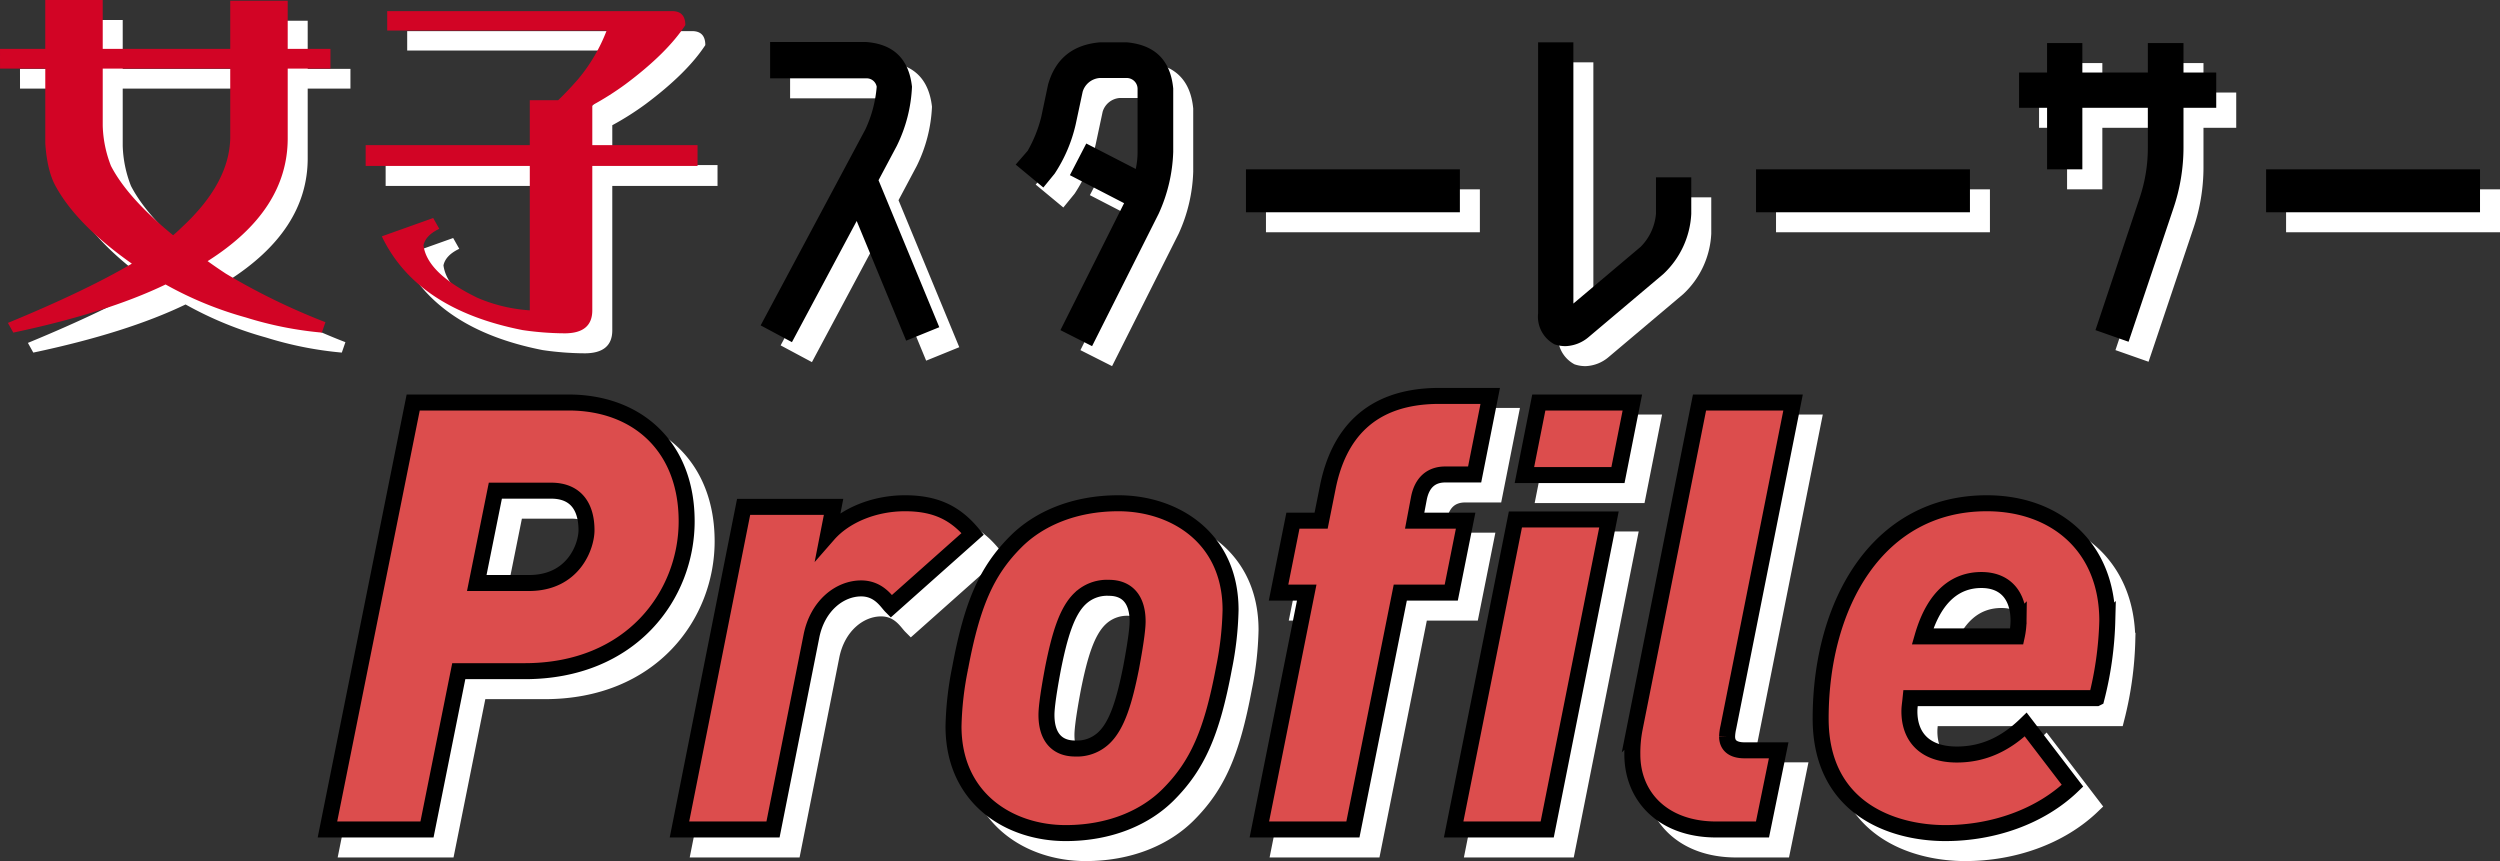
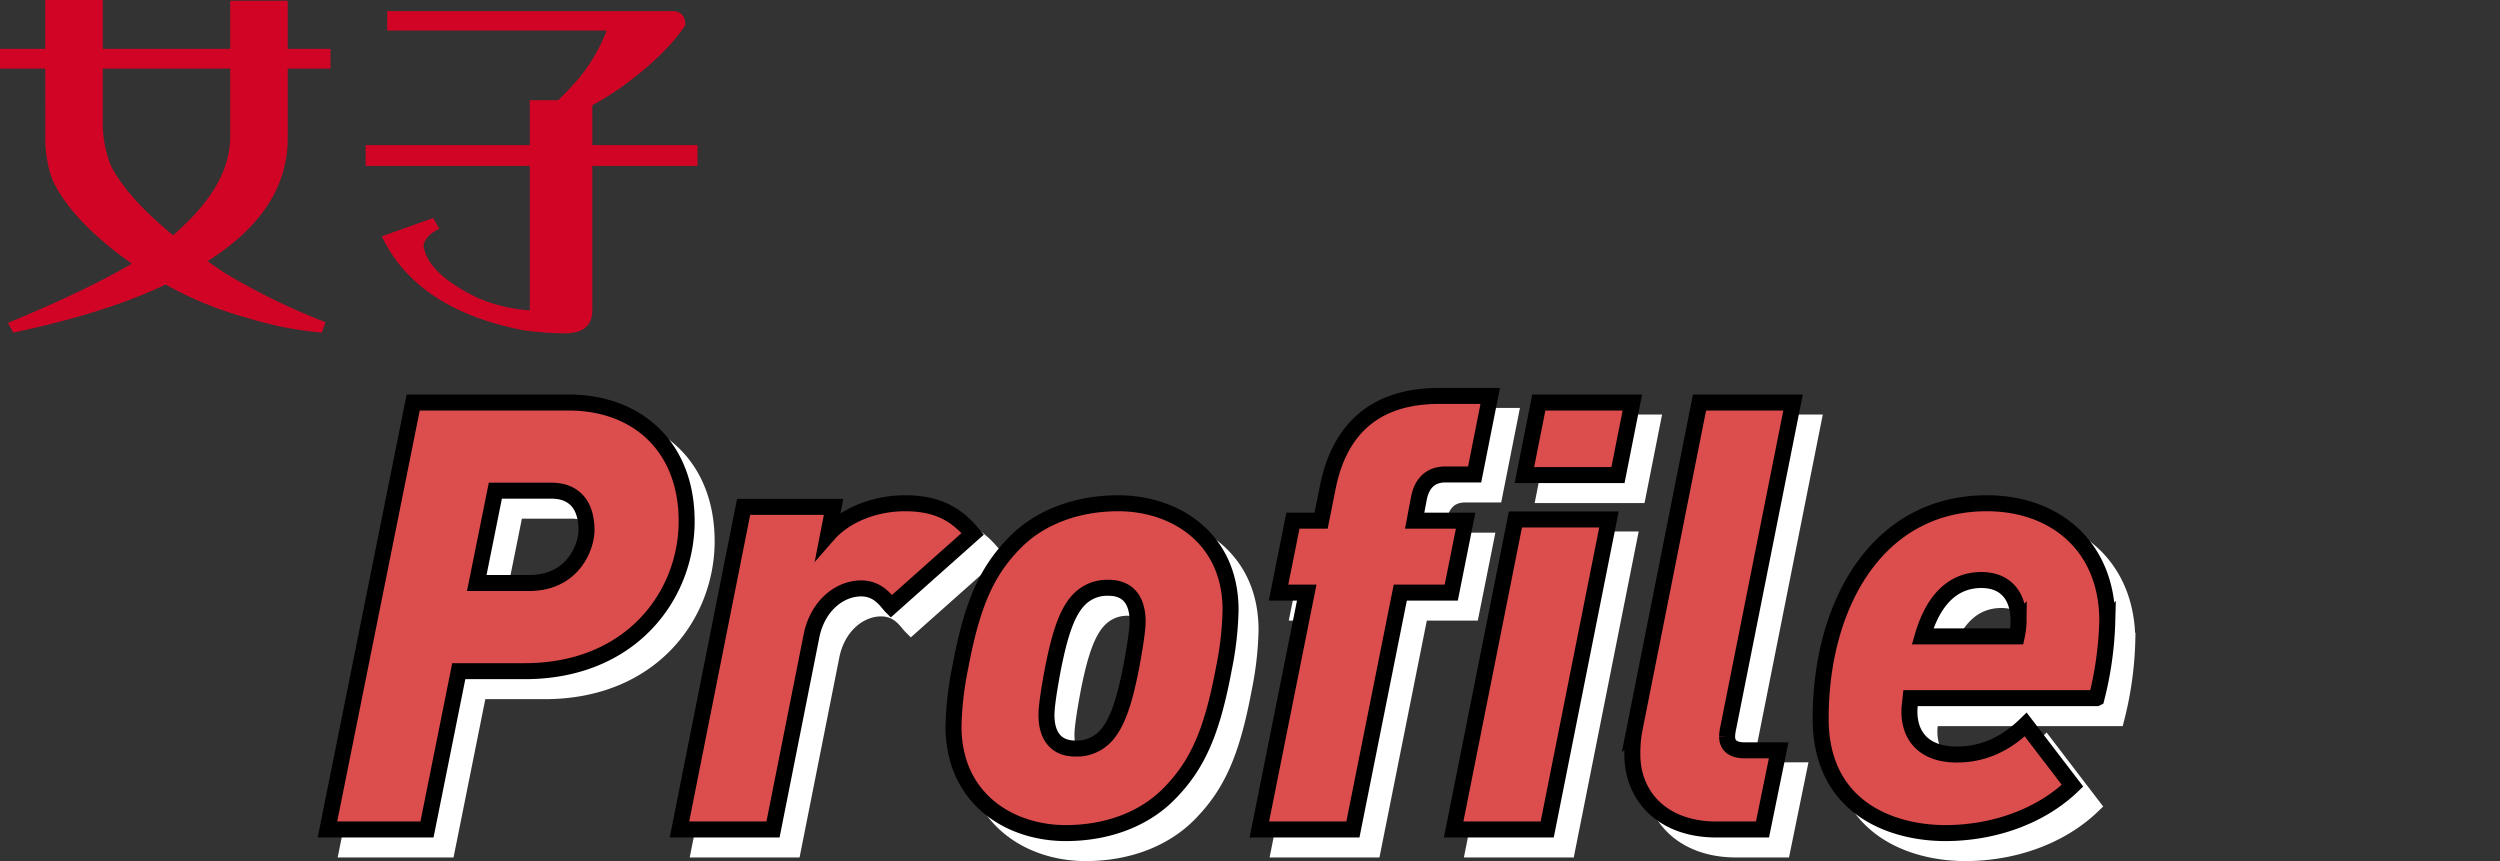
<svg xmlns="http://www.w3.org/2000/svg" width="625.328" height="215.38" viewBox="0 0 625.328 215.38">
  <rect x="0" y="0" width="625.328" height="215.38" fill="#333333" stroke="none" />
  <g transform="translate(-647.672 -734.52)">
    <g transform="translate(-5545 296.226)">
      <path d="M-133.575-77.1c0-18.6-12.3-29.7-29.55-29.7h-38.85L-223.425,0h24.9l7.95-39.6h16.5C-147.375-39.6-133.575-58.65-133.575-77.1Zm-25.05,2.25c0,3.9-3.15,13.2-14.4,13.2h-13.05l4.65-23.1h13.95C-161.025-84.75-158.625-80.4-158.625-74.85Zm96.6.9c-4.35-5.25-9.3-7.65-16.95-7.65s-15,3-19.2,7.8l1.35-6.9h-22.5L-135.375,0h23.4l9.6-48.3c1.5-7.65,7.05-12,12.45-12,4.5,0,6.45,3.45,7.5,4.5ZM2.475-54.9c0-18.15-14.1-26.7-28.05-26.7-11.1,0-19.95,3.9-25.65,9.6-7.35,7.35-10.95,15.6-13.95,31.65a81.086,81.086,0,0,0-1.65,14.55c0,18.15,14.1,26.7,28.05,26.7,11.1,0,19.95-3.9,25.65-9.6,7.35-7.35,10.95-15.6,13.95-31.65A81.087,81.087,0,0,0,2.475-54.9Zm-23.25,2.85c0,1.05-.15,3.75-1.65,11.7-1.65,8.25-3.45,14.25-6.75,17.4a9.731,9.731,0,0,1-7.2,2.7c-4.8,0-7.2-3.15-7.2-8.4,0-1.05.15-3.75,1.65-11.7,1.65-8.25,3.45-14.25,6.75-17.4a9.731,9.731,0,0,1,7.2-2.7C-23.175-60.45-20.775-57.3-20.775-52.05Zm88.2-56.4H54.675c-17.7,0-25.35,10.05-27.9,22.95l-1.65,8.25h-7.05l-3.6,18h7.05L9.675,0h23.4l11.85-59.25h12.75l3.6-18H48.525l1.05-5.55c.75-3.9,3-6,6.6-6h7.35Zm35.55,1.65h-23.4l-3.6,18.15h23.4Zm-5.85,29.25h-23.4L58.275,0h23.4Zm46.05-29.25h-23.4l-16.2,81.45a31.789,31.789,0,0,0-.6,6.6c0,10.5,7.65,18.75,21,18.75h11.55l4.05-19.8h-8.55c-2.85,0-4.35-1.2-4.35-3.45a11.579,11.579,0,0,1,.3-2.25Zm78.6,54.6c0-18.6-13.05-29.4-30.15-29.4-27.3,0-41.55,25.2-41.55,53.85,0,22.65,18.15,28.65,31.2,28.65,11.85,0,23.7-4.05,31.8-11.85l-11.7-15.3c-4.95,4.8-10.5,7.5-17.25,7.5-7.95,0-11.85-4.35-11.85-10.8,0-1.05.15-1.8.3-3.3h46.5A87.117,87.117,0,0,0,221.775-52.2Zm-22.2,0a19.458,19.458,0,0,1-.45,3.9h-23.55c3-10.35,8.55-14.1,14.7-14.1S199.575-58.35,199.575-52.2Z" transform="translate(6503 650.774)" fill="#fff" stroke="#fff" stroke-width="4" />
      <path d="M-133.575-77.1c0-18.6-12.3-29.7-29.55-29.7h-38.85L-223.425,0h24.9l7.95-39.6h16.5C-147.375-39.6-133.575-58.65-133.575-77.1Zm-25.05,2.25c0,3.9-3.15,13.2-14.4,13.2h-13.05l4.65-23.1h13.95C-161.025-84.75-158.625-80.4-158.625-74.85Zm96.6.9c-4.35-5.25-9.3-7.65-16.95-7.65s-15,3-19.2,7.8l1.35-6.9h-22.5L-135.375,0h23.4l9.6-48.3c1.5-7.65,7.05-12,12.45-12,4.5,0,6.45,3.45,7.5,4.5ZM2.475-54.9c0-18.15-14.1-26.7-28.05-26.7-11.1,0-19.95,3.9-25.65,9.6-7.35,7.35-10.95,15.6-13.95,31.65a81.086,81.086,0,0,0-1.65,14.55c0,18.15,14.1,26.7,28.05,26.7,11.1,0,19.95-3.9,25.65-9.6,7.35-7.35,10.95-15.6,13.95-31.65A81.087,81.087,0,0,0,2.475-54.9Zm-23.25,2.85c0,1.05-.15,3.75-1.65,11.7-1.65,8.25-3.45,14.25-6.75,17.4a9.731,9.731,0,0,1-7.2,2.7c-4.8,0-7.2-3.15-7.2-8.4,0-1.05.15-3.75,1.65-11.7,1.65-8.25,3.45-14.25,6.75-17.4a9.731,9.731,0,0,1,7.2-2.7C-23.175-60.45-20.775-57.3-20.775-52.05Zm88.2-56.4H54.675c-17.7,0-25.35,10.05-27.9,22.95l-1.65,8.25h-7.05l-3.6,18h7.05L9.675,0h23.4l11.85-59.25h12.75l3.6-18H48.525l1.05-5.55c.75-3.9,3-6,6.6-6h7.35Zm35.55,1.65h-23.4l-3.6,18.15h23.4Zm-5.85,29.25h-23.4L58.275,0h23.4Zm46.05-29.25h-23.4l-16.2,81.45a31.789,31.789,0,0,0-.6,6.6c0,10.5,7.65,18.75,21,18.75h11.55l4.05-19.8h-8.55c-2.85,0-4.35-1.2-4.35-3.45a11.579,11.579,0,0,1,.3-2.25Zm78.6,54.6c0-18.6-13.05-29.4-30.15-29.4-27.3,0-41.55,25.2-41.55,53.85,0,22.65,18.15,28.65,31.2,28.65,11.85,0,23.7-4.05,31.8-11.85l-11.7-15.3c-4.95,4.8-10.5,7.5-17.25,7.5-7.95,0-11.85-4.35-11.85-10.8,0-1.05.15-1.8.3-3.3h46.5A87.117,87.117,0,0,0,221.775-52.2Zm-22.2,0a19.458,19.458,0,0,1-.45,3.9h-23.55c3-10.35,8.55-14.1,14.7-14.1S199.575-58.35,199.575-52.2Z" transform="translate(6498 645.774)" fill="#dc4d4d" stroke="#000" stroke-width="4" />
    </g>
    <g transform="translate(-5545 296.226)">
-       <path d="M48.958-25.207,32.76,5.1,24.934.91,51.142-48.139a31.134,31.134,0,0,0,2.821-10.647,2.559,2.559,0,0,0-2.73-2.093H27.3v-9.1H51.233q10.374.735,11.557,11.193a37.055,37.055,0,0,1-3.822,14.833L54.418-35.4l15.2,36.764L61.334,4.732ZM107.835,6.1l-7.917-4,15.925-31.759-13.559-7.007,4.1-7.917,12.376,6.37a20.076,20.076,0,0,0,.455-4.277V-58.331a2.723,2.723,0,0,0-2.639-2.639h-6.825a4.828,4.828,0,0,0-4.277,3.458l-1.729,8.1a37.439,37.439,0,0,1-5.278,12.376l-2.821,3.458-6.916-5.733,3-3.458A33.163,33.163,0,0,0,95.1-51.142l1.729-8.19q2.73-9.646,12.922-10.556h6.825q10.556,1,11.557,11.557V-42.5a40.128,40.128,0,0,1-3.64,15.47Zm38.493-33.488V-38.129h53.508v10.738Zm102.557.364v-9.1h8.827v9.1a22.1,22.1,0,0,1-7.007,15.106L232.05,3.822A9.412,9.412,0,0,1,226.317,6.1a8.339,8.339,0,0,1-2.821-.455,7.844,7.844,0,0,1-4.1-7.735v-67.8h8.827V-4.55l16.835-14.2A13.335,13.335,0,0,0,248.885-27.027Zm25.025-.364V-38.129h53.508v10.738Zm72.8-10.738V-53.508H339.7v-8.827h7.007v-7.371h8.827v7.371h16.38v-7.371h8.918v7.371h8.19v8.827h-8.19v9.919A47.541,47.541,0,0,1,378.287-28.3L367.094,5.005l-8.281-2.912,11.1-33.215a39.165,39.165,0,0,0,2-12.467v-9.919h-16.38v15.379Zm54.782,10.738V-38.129H455v10.738Z" transform="translate(6363 523.774)" fill="#fff" />
-       <path d="M48.958-25.207,32.76,5.1,24.934.91,51.142-48.139a31.134,31.134,0,0,0,2.821-10.647,2.559,2.559,0,0,0-2.73-2.093H27.3v-9.1H51.233q10.374.735,11.557,11.193a37.055,37.055,0,0,1-3.822,14.833L54.418-35.4l15.2,36.764L61.334,4.732ZM107.835,6.1l-7.917-4,15.925-31.759-13.559-7.007,4.1-7.917,12.376,6.37a20.076,20.076,0,0,0,.455-4.277V-58.331a2.723,2.723,0,0,0-2.639-2.639h-6.825a4.828,4.828,0,0,0-4.277,3.458l-1.729,8.1a37.439,37.439,0,0,1-5.278,12.376l-2.821,3.458-6.916-5.733,3-3.458A33.163,33.163,0,0,0,95.1-51.142l1.729-8.19q2.73-9.646,12.922-10.556h6.825q10.556,1,11.557,11.557V-42.5a40.128,40.128,0,0,1-3.64,15.47Zm38.493-33.488V-38.129h53.508v10.738Zm102.557.364v-9.1h8.827v9.1a22.1,22.1,0,0,1-7.007,15.106L232.05,3.822A9.412,9.412,0,0,1,226.317,6.1a8.339,8.339,0,0,1-2.821-.455,7.844,7.844,0,0,1-4.1-7.735v-67.8h8.827V-4.55l16.835-14.2A13.335,13.335,0,0,0,248.885-27.027Zm25.025-.364V-38.129h53.508v10.738Zm72.8-10.738V-53.508H339.7v-8.827h7.007v-7.371h8.827v7.371h16.38v-7.371h8.918v7.371h8.19v8.827h-8.19v9.919A47.541,47.541,0,0,1,378.287-28.3L367.094,5.005l-8.281-2.912,11.1-33.215a39.165,39.165,0,0,0,2-12.467v-9.919h-16.38v15.379Zm54.782,10.738V-38.129H455v10.738Z" transform="translate(6358 518.774)" />
-     </g>
+       </g>
    <g transform="translate(-5545 296.226)">
-       <path d="M-87.328-62.262h11.32V-74.48h14.375v12.219h31.895V-74.3h14.375v12.039H-4.672v4.941H-15.363v17.43q0,18.059-20.035,30.727,2.246,1.617,4.582,3.145A163.836,163.836,0,0,0-5.93,6.109l-.9,2.605A90.39,90.39,0,0,1-25.785,4.941,90.3,90.3,0,0,1-45.91-3.324Q-60.645,3.773-84,8.715l-1.348-2.426q19.406-8,31-14.824-14.016-9.883-19.227-19.676-1.977-3.773-2.426-10.422V-57.32h-11.32Zm43.3,46.629q1.258-1.078,2.156-1.977Q-30.008-28.57-29.738-39.891V-57.32H-61.633v14.285a29.69,29.69,0,0,0,2.066,10.063Q-55.434-24.977-44.023-15.633ZM4.133-38.184H45.191v-11.23h7.1Q54.8-51.84,57.23-54.625a42.7,42.7,0,0,0,7.188-12.219H9.523V-71.7H80.77q3.324,0,3.324,3.5Q79.512-61.184,69.18-53.457a72.562,72.562,0,0,1-8.355,5.3v9.973H87.148v5.211H60.824V3.145q0,5.75-6.918,5.75a74.645,74.645,0,0,1-10.512-.809Q16.891,2.875,8.176-15.363l12.848-4.582,1.527,2.7q-3.414,1.617-3.953,4.133Q19.5-6.109,32.074,0A39.523,39.523,0,0,0,45.191,3.145V-32.973H4.133Z" transform="translate(6285 517.774)" fill="#fff" />
      <path d="M-87.328-62.262h11.32V-74.48h14.375v12.219h31.895V-74.3h14.375v12.039H-4.672v4.941H-15.363v17.43q0,18.059-20.035,30.727,2.246,1.617,4.582,3.145A163.836,163.836,0,0,0-5.93,6.109l-.9,2.605A90.39,90.39,0,0,1-25.785,4.941,90.3,90.3,0,0,1-45.91-3.324Q-60.645,3.773-84,8.715l-1.348-2.426q19.406-8,31-14.824-14.016-9.883-19.227-19.676-1.977-3.773-2.426-10.422V-57.32h-11.32Zm43.3,46.629q1.258-1.078,2.156-1.977Q-30.008-28.57-29.738-39.891V-57.32H-61.633v14.285a29.69,29.69,0,0,0,2.066,10.063Q-55.434-24.977-44.023-15.633ZM4.133-38.184H45.191v-11.23h7.1Q54.8-51.84,57.23-54.625a42.7,42.7,0,0,0,7.188-12.219H9.523V-71.7H80.77q3.324,0,3.324,3.5Q79.512-61.184,69.18-53.457a72.562,72.562,0,0,1-8.355,5.3v9.973H87.148v5.211H60.824V3.145q0,5.75-6.918,5.75a74.645,74.645,0,0,1-10.512-.809Q16.891,2.875,8.176-15.363l12.848-4.582,1.527,2.7q-3.414,1.617-3.953,4.133Q19.5-6.109,32.074,0A39.523,39.523,0,0,0,45.191,3.145V-32.973H4.133Z" transform="translate(6280 512.774)" fill="#d20425" />
    </g>
  </g>
</svg>